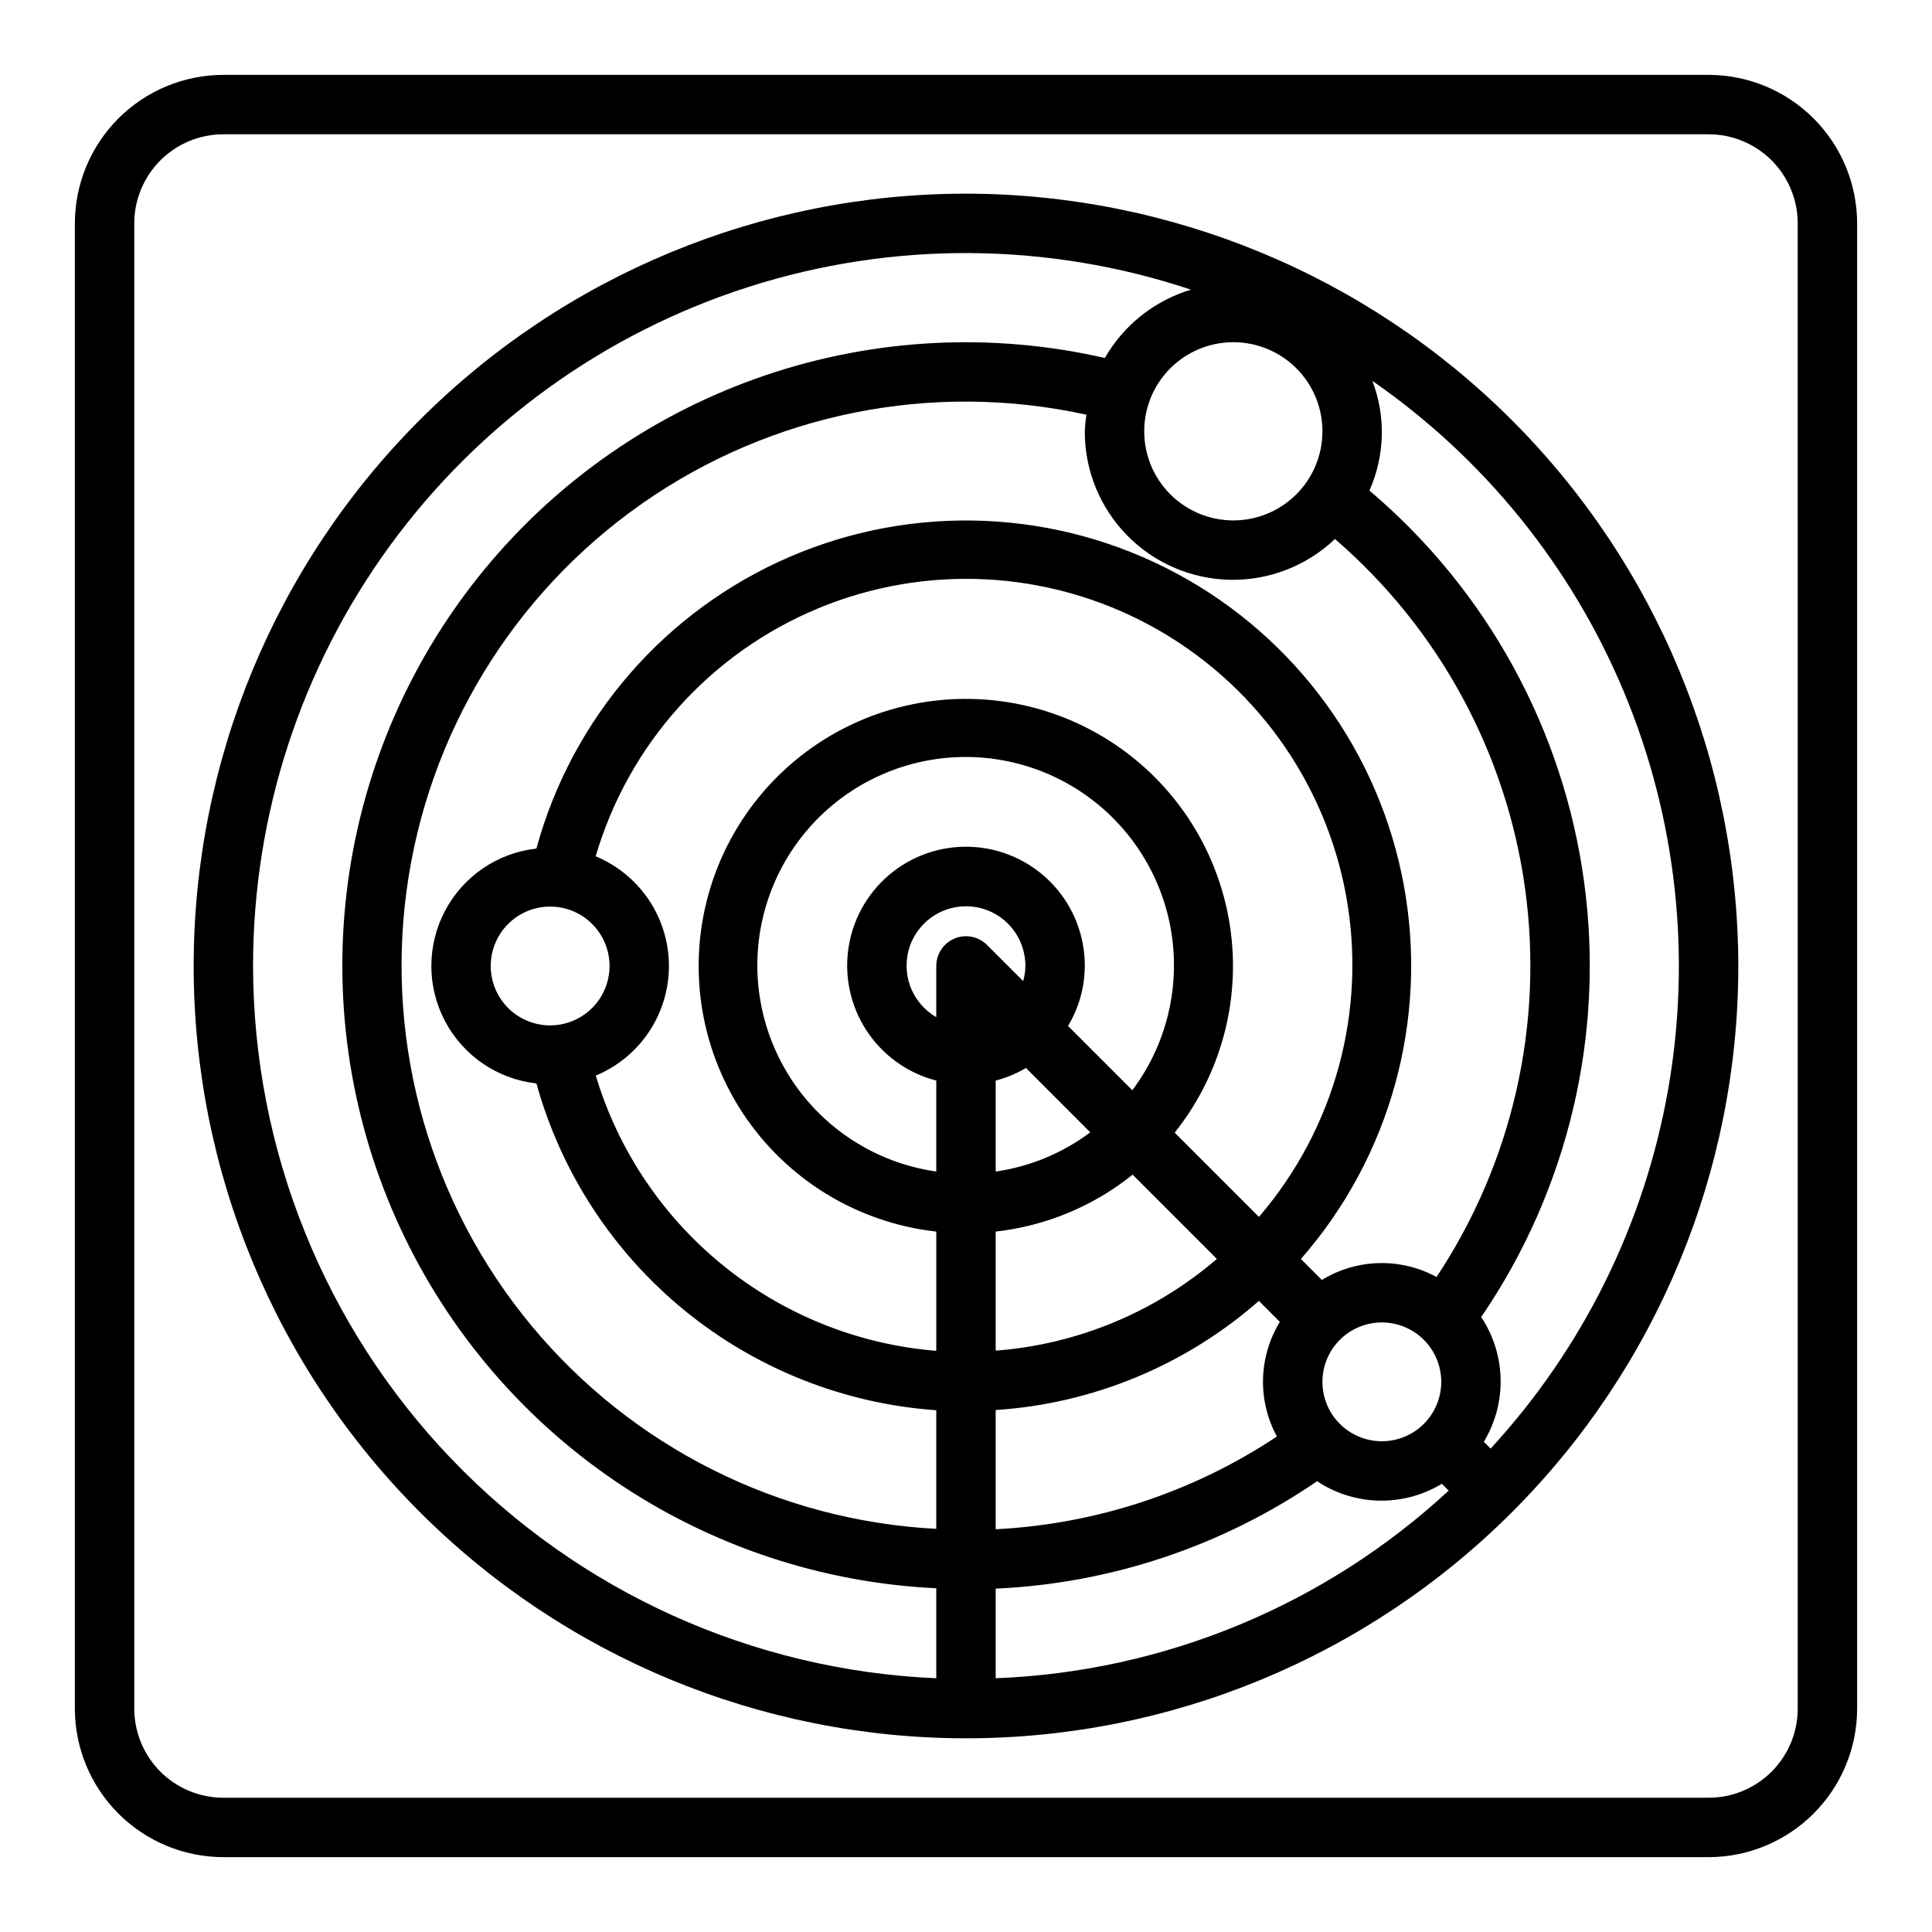
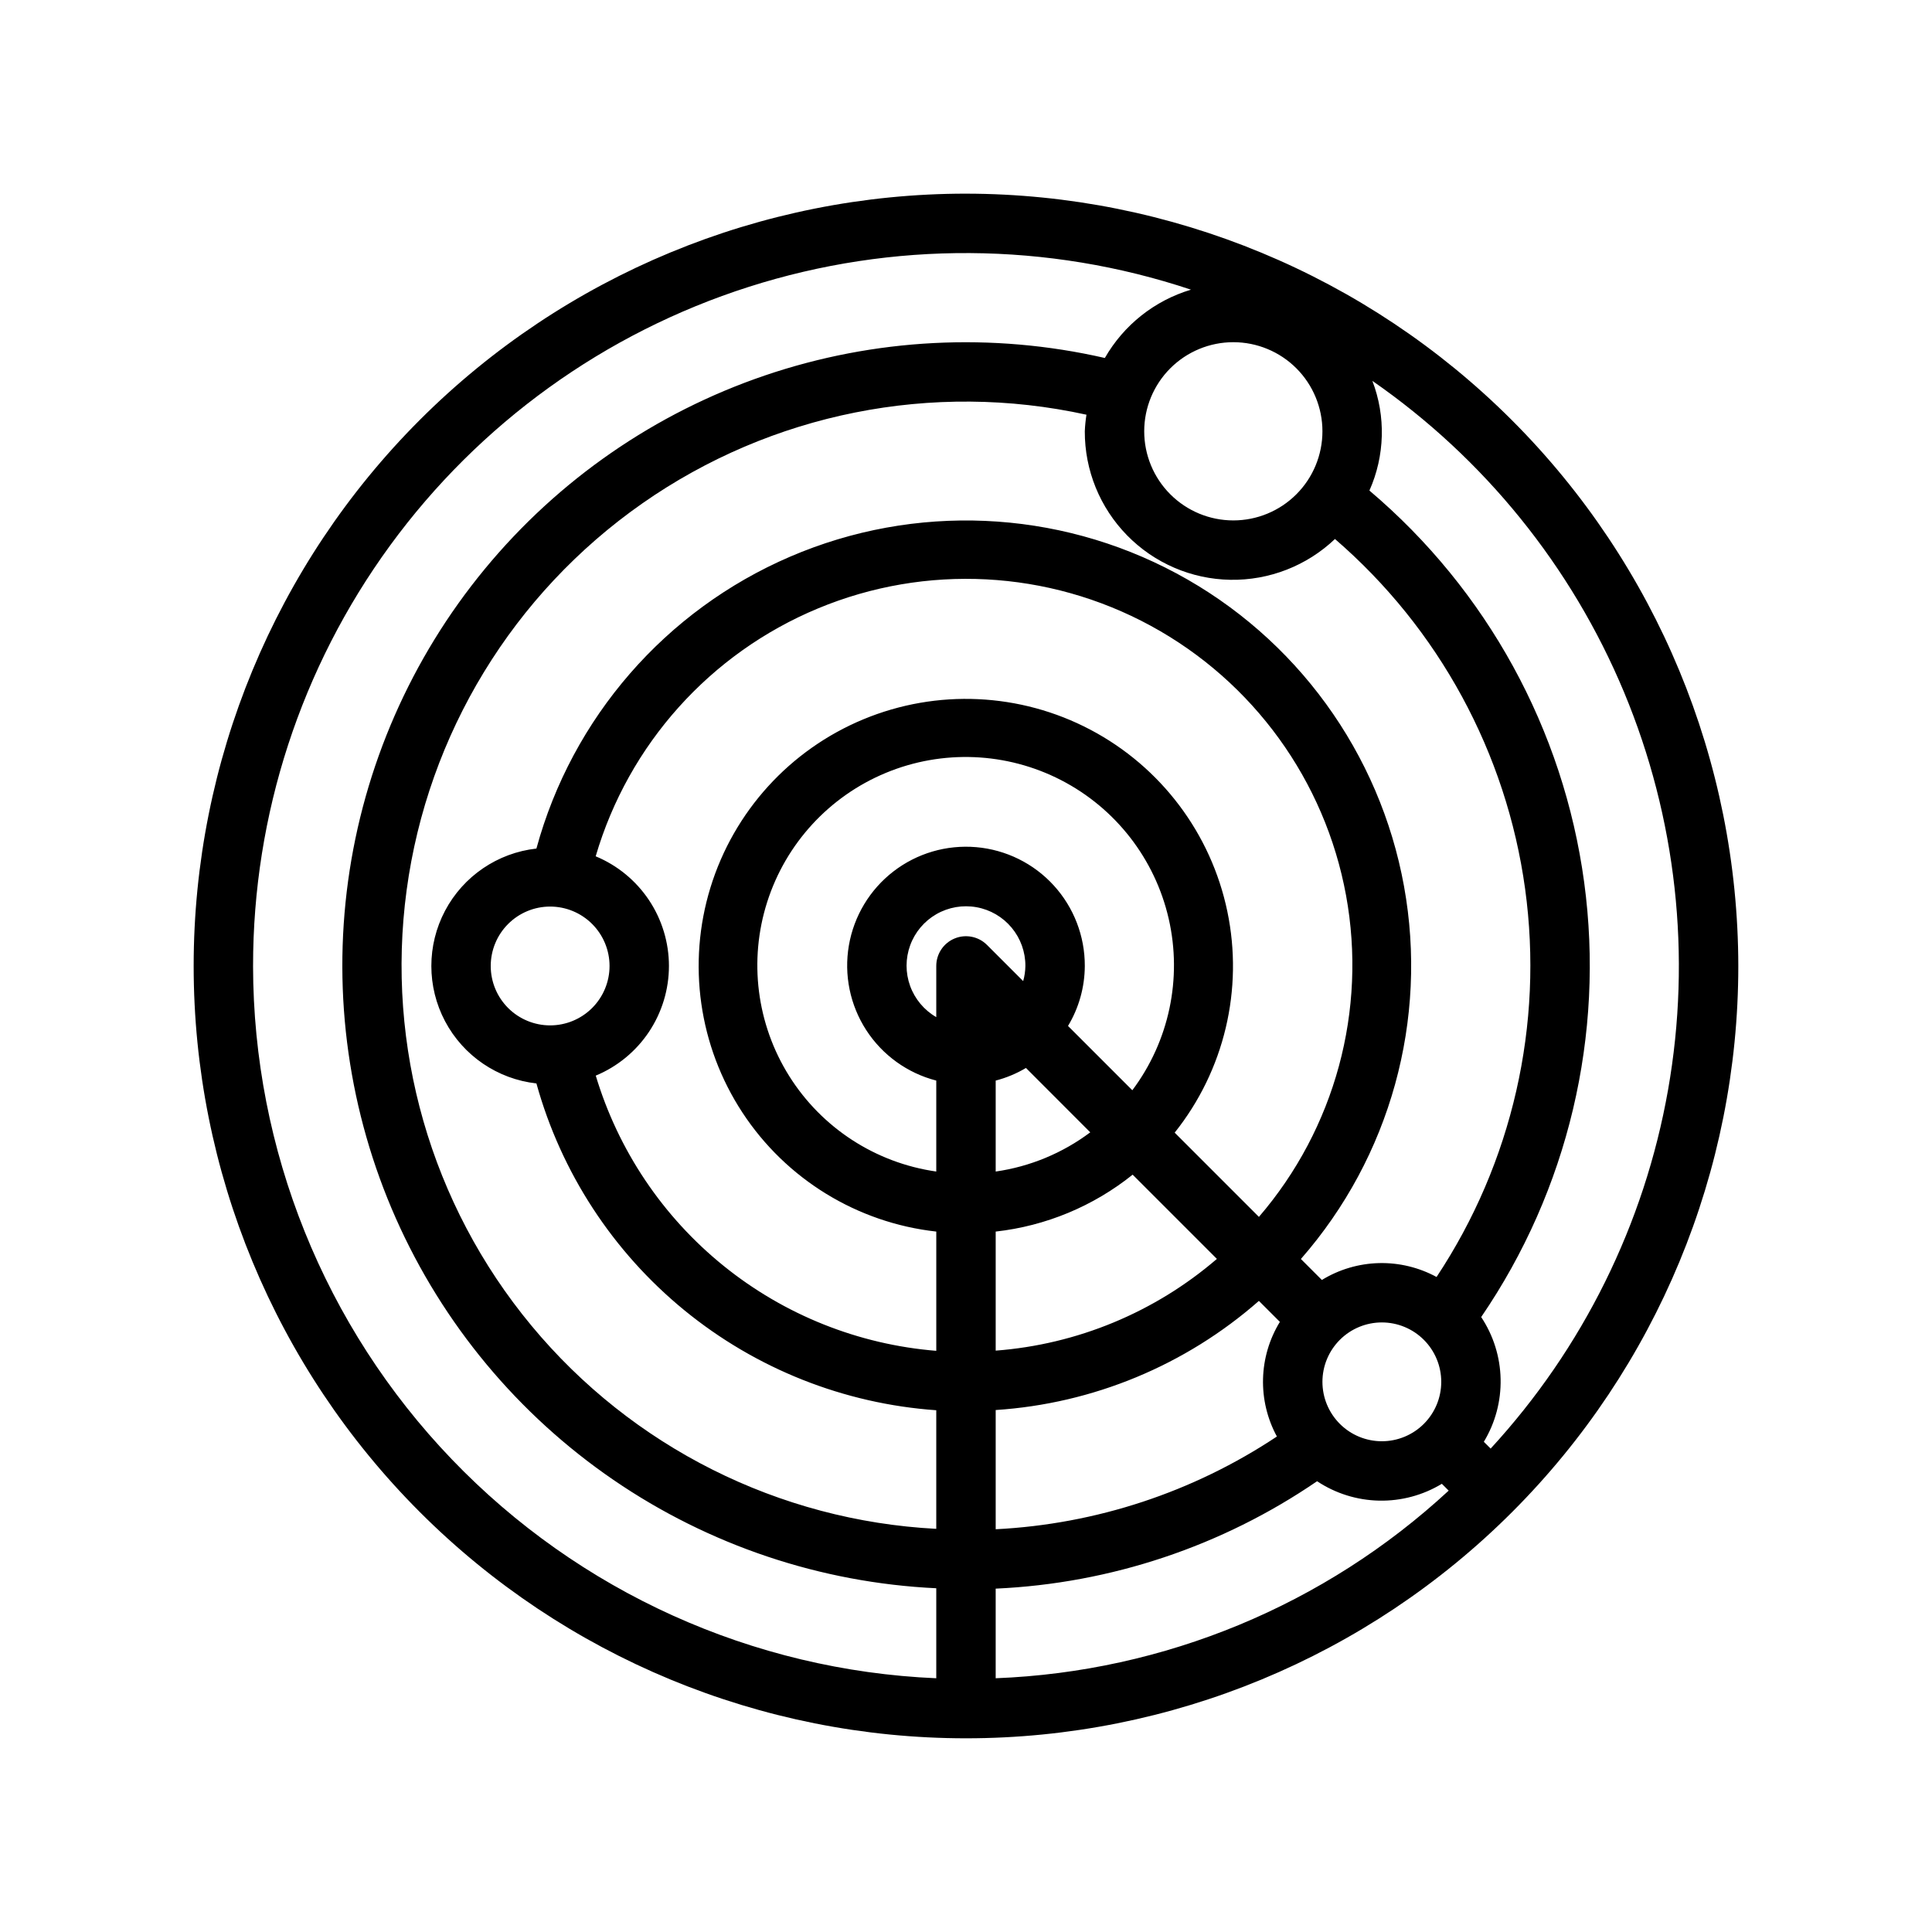
<svg xmlns="http://www.w3.org/2000/svg" fill="#000000" width="800px" height="800px" version="1.1" viewBox="144 144 512 512">
  <g>
-     <path d="m596.8 163.84h-393.6c-10.438 0.016-20.441 4.164-27.82 11.543s-11.527 17.383-11.543 27.82v393.6c0.016 10.434 4.164 20.438 11.543 27.816 7.379 7.379 17.383 11.531 27.82 11.543h393.6c10.434-0.012 20.438-4.164 27.816-11.543 7.379-7.379 11.531-17.383 11.543-27.816v-393.6c-0.012-10.438-4.164-20.441-11.543-27.82-7.379-7.379-17.383-11.527-27.816-11.543zm23.617 432.96-0.004 0.004c0 6.262-2.488 12.27-6.914 16.699-4.43 4.426-10.438 6.914-16.699 6.914h-393.6c-6.266 0-12.273-2.488-16.699-6.914-4.43-4.43-6.918-10.438-6.918-16.699v-393.6c0-6.266 2.488-12.273 6.918-16.699 4.426-4.43 10.434-6.918 16.699-6.918h393.6c6.262 0 12.27 2.488 16.699 6.918 4.426 4.426 6.914 10.434 6.914 16.699z" />
    <path d="m400 195.32c-54.285 0-106.34 21.566-144.73 59.949-38.383 38.383-59.949 90.441-59.949 144.73 0 54.281 21.566 106.34 59.949 144.72 38.383 38.387 90.441 59.949 144.73 59.949 54.281 0 106.34-21.562 144.72-59.949 38.387-38.383 59.949-90.441 59.949-144.72-0.062-54.266-21.645-106.29-60.016-144.66s-90.395-59.953-144.66-60.016zm-110.21 188.93c4.176 0 8.18 1.66 11.133 4.613 2.953 2.953 4.613 6.957 4.613 11.133s-1.66 8.18-4.613 11.133c-2.953 2.949-6.957 4.609-11.133 4.609-4.176 0-8.18-1.66-11.133-4.609-2.953-2.953-4.609-6.957-4.609-11.133s1.656-8.18 4.609-11.133c2.953-2.953 6.957-4.613 11.133-4.613zm31.488 15.742v0.004c-0.004-6.223-1.852-12.305-5.305-17.477-3.457-5.172-8.367-9.203-14.113-11.59 8.707-29.68 30.371-53.832 58.938-65.699 28.562-11.867 60.965-10.176 88.141 4.598 27.176 14.773 46.211 41.051 51.781 71.477 5.57 30.426-2.918 61.738-23.094 85.184l-22.324-22.324c13.152-16.484 18.27-37.977 13.957-58.621-4.309-20.645-17.598-38.293-36.246-48.141-18.648-9.848-40.715-10.867-60.195-2.785-19.477 8.082-34.34 24.43-40.539 44.586-6.195 20.156-3.086 42.031 8.488 59.66 11.57 17.629 30.402 29.184 51.359 31.516v31.605c-20.633-1.672-40.281-9.523-56.379-22.535-16.102-13.012-27.902-30.574-33.863-50.398 5.738-2.387 10.645-6.422 14.098-11.59 3.449-5.172 5.293-11.25 5.297-17.465zm122.8 32.938-17.043-17.043c2.887-4.797 4.426-10.289 4.449-15.891 0.027-7.902-2.914-15.523-8.238-21.355-5.328-5.832-12.652-9.449-20.523-10.133-7.871-0.684-15.711 1.613-21.965 6.438-6.254 4.828-10.465 11.828-11.797 19.613-1.336 7.785 0.305 15.789 4.594 22.422 4.293 6.633 10.918 11.41 18.566 13.383v24.105c-16.086-2.293-30.344-11.551-38.98-25.316-8.633-13.766-10.766-30.633-5.828-46.113s16.445-28 31.453-34.223c15.012-6.223 32-5.516 46.441 1.93 14.441 7.445 24.871 20.879 28.508 36.715 3.637 15.836 0.109 32.469-9.637 45.469zm-28.914-28.914-9.59-9.59v0.004c-2.25-2.262-5.641-2.941-8.59-1.723-2.945 1.219-4.867 4.098-4.863 7.289v13.555c-3.207-1.855-5.66-4.781-6.926-8.262-1.266-3.484-1.258-7.305 0.016-10.781 1.273-3.481 3.731-6.402 6.945-8.246s6.977-2.496 10.625-1.84c3.648 0.652 6.945 2.574 9.316 5.426 2.371 2.848 3.66 6.441 3.641 10.148-0.02 1.359-0.215 2.711-0.59 4.019zm-7.297 26.348c2.816-0.73 5.519-1.855 8.02-3.344l17.043 17.059c-7.348 5.516-15.969 9.086-25.062 10.391zm0 40.012v0.004c13.285-1.484 25.871-6.715 36.297-15.082l22.324 22.324c-16.449 14.145-36.988 22.664-58.621 24.309zm0 47.297c25.801-1.691 50.32-11.859 69.754-28.922l5.559 5.559c-5.668 9.262-5.969 20.84-0.789 30.379-22.18 14.746-47.926 23.238-74.523 24.578zm86.59-7.469c0-4.176 1.66-8.18 4.613-11.133s6.957-4.613 11.133-4.613 8.18 1.66 11.133 4.613 4.609 6.957 4.609 11.133-1.656 8.18-4.609 11.133-6.957 4.609-11.133 4.609-8.18-1.656-11.133-4.609-4.613-6.957-4.613-11.133zm30.246-27.789c-4.688-2.547-9.969-3.816-15.301-3.68-5.336 0.141-10.543 1.68-15.094 4.469l-5.559-5.559c23.684-27.047 33.746-63.414 27.328-98.785-6.418-35.371-28.609-65.891-60.281-82.895-31.676-17.004-69.371-18.641-102.4-4.445-33.027 14.195-57.785 42.676-67.242 77.355-10.297 1.148-19.363 7.32-24.211 16.48-4.844 9.16-4.844 20.125 0 29.285 4.848 9.16 13.914 15.332 24.211 16.48 6.551 23.613 20.258 44.621 39.23 60.129 18.977 15.508 42.289 24.758 66.734 26.48v31.434-0.004c-41.711-2.168-80.617-21.691-107.28-53.844-26.668-32.148-38.664-73.992-33.082-115.39 5.578-41.395 28.227-78.566 62.453-102.51 34.23-23.941 76.914-32.465 117.71-23.512-0.23 1.453-0.375 2.922-0.438 4.391-0.035 10.312 3.992 20.219 11.207 27.582 7.215 7.367 17.039 11.598 27.348 11.777 10.309 0.18 20.273-3.707 27.742-10.812 27.516 23.738 45.434 56.699 50.387 92.703 4.957 36-3.387 72.574-23.465 102.87zm-53.859-200.5c-6.266 0-12.27-2.488-16.699-6.918-4.43-4.426-6.918-10.434-6.918-16.699 0-6.262 2.488-12.27 6.918-16.699 4.43-4.426 10.434-6.914 16.699-6.914 6.262 0 12.27 2.488 16.699 6.914 4.43 4.43 6.914 10.438 6.914 16.699 0 6.266-2.484 12.273-6.914 16.699-4.43 4.43-10.438 6.918-16.699 6.918zm-259.78 118.08c-0.023-40.055 12.695-79.078 36.309-111.43 23.613-32.352 56.902-56.355 95.059-68.543 38.152-12.191 79.195-11.93 117.19 0.742-9.648 2.887-17.82 9.367-22.828 18.105-29.887-6.848-61.09-5.238-90.113 4.641-29.027 9.883-54.73 27.645-74.23 51.305-19.504 23.656-32.039 52.277-36.203 82.652-4.16 30.379 0.215 61.312 12.633 89.348 12.422 28.031 32.398 52.055 57.695 69.379 25.297 17.32 54.918 27.262 85.543 28.711v23.852c-48.68-2.09-94.68-22.883-128.41-58.047-33.73-35.164-52.59-81.988-52.648-130.71zm196.8 188.76v-23.75c30.488-1.371 59.988-11.23 85.176-28.465 4.879 3.238 10.578 5.023 16.43 5.144 5.856 0.121 11.625-1.426 16.633-4.461l1.812 1.812h-0.004c-32.809 30.355-75.383 47.988-120.05 49.719zm131.16-60.875-1.793-1.785h-0.004c3.031-5.012 4.574-10.781 4.449-16.633-0.121-5.856-1.91-11.555-5.148-16.43 23.039-33.707 32.762-74.758 27.293-115.21-5.473-40.457-25.75-77.449-56.914-103.82 4.102-9.203 4.383-19.656 0.785-29.066 29.656 20.555 52.797 49.18 66.688 82.484 13.887 33.305 17.934 69.891 11.668 105.42-6.269 35.535-22.59 68.527-47.031 95.07z" />
  </g>
</svg>